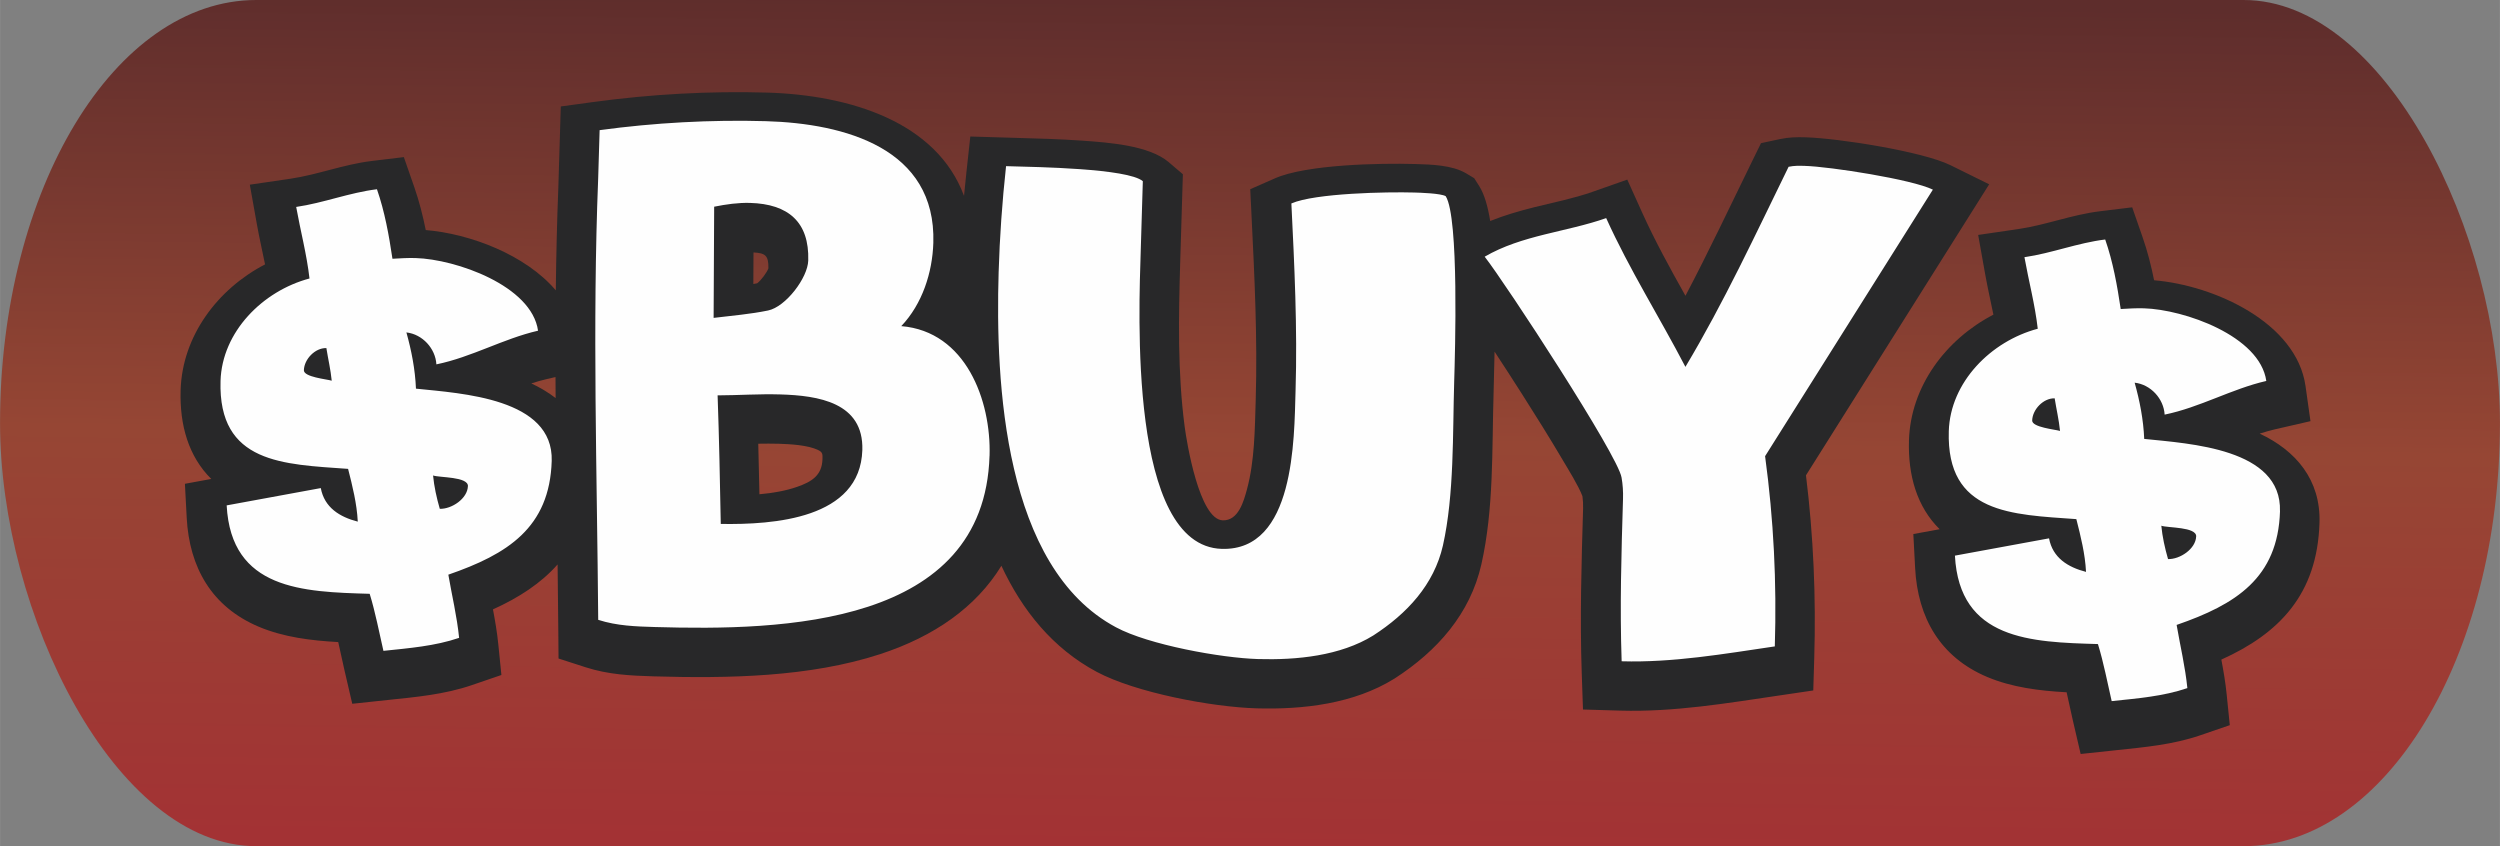
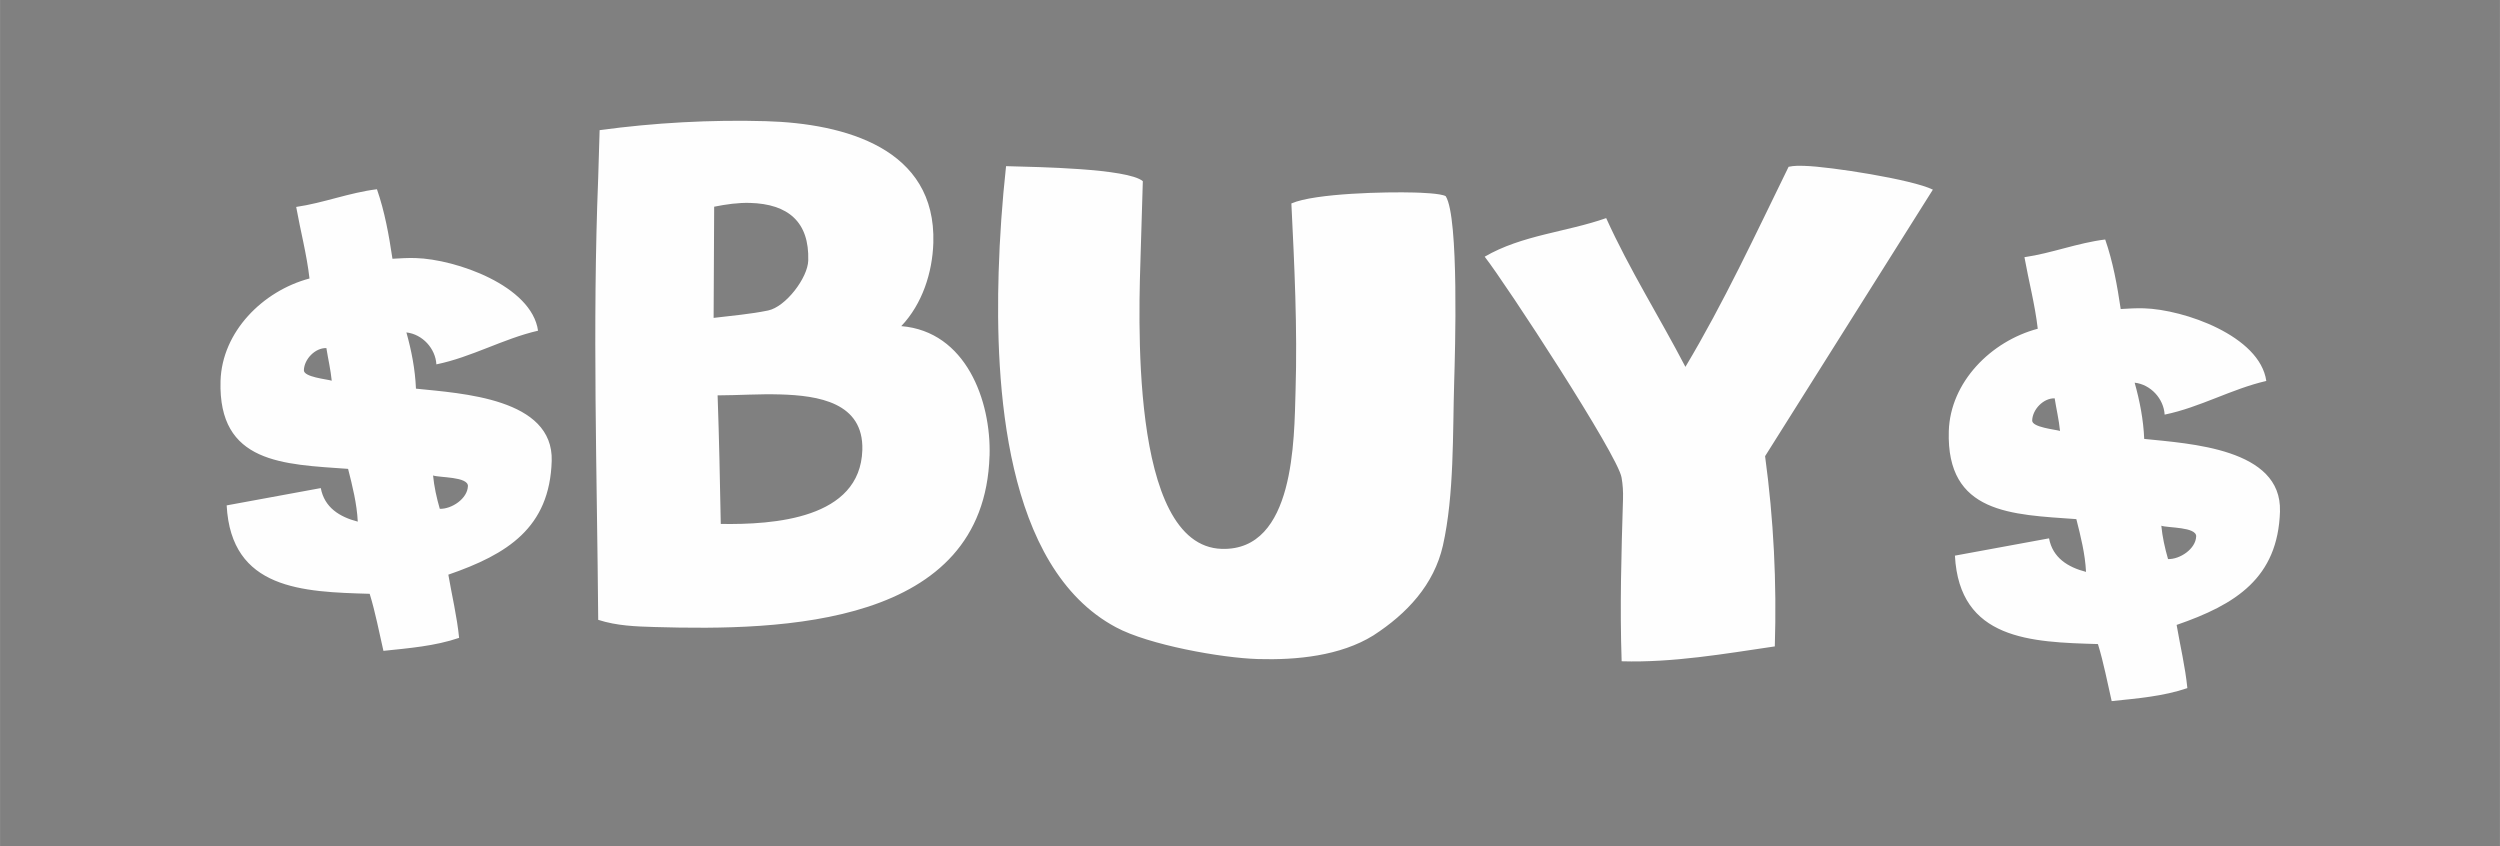
<svg xmlns="http://www.w3.org/2000/svg" xml:space="preserve" width="77.121mm" height="26.104mm" version="1.1" style="shape-rendering:geometricPrecision; text-rendering:geometricPrecision; image-rendering:optimizeQuality; fill-rule:evenodd; clip-rule:evenodd" viewBox="0 0 640.13 216.68">
  <rect x="0" y="0" width="640.13" height="216.68" fill="#808080" stroke="none" />
  <defs>
    <style type="text/css">
   
    .fil1 {fill:#282829}
    .fil2 {fill:#FEFEFE;fill-rule:nonzero}
    .fil0 {fill:url(#id0)}
   
  </style>
    <linearGradient id="id0" gradientUnits="userSpaceOnUse" x1="321.43" y1="-0.51" x2="318.7" y2="217.18">
      <stop offset="0" style="stop-opacity:1; stop-color:#5E2D2C" />
      <stop offset="0.522" style="stop-opacity:1; stop-color:#964634" />
      <stop offset="1" style="stop-opacity:1; stop-color:#A33234" />
    </linearGradient>
  </defs>
  <g id="Слой_x0020_1">
-     <rect class="fil0" x="-0" y="0" width="640.13" height="216.67" rx="65.63" ry="108.34" />
-     <path class="fil1" d="M381.57 56.59c3.65,-1.47 7.44,-2.56 11.33,-3.54 4.94,-1.23 10.08,-2.24 14.88,-3.93l8.89 -3.13 3.83 8.48c3.29,7.27 7.15,14.28 11.07,21.27 6.01,-11.42 11.52,-23.11 17.19,-34.69l2.15 -4.39 4.84 -1.04c2.29,-0.49 4.32,-0.53 6.62,-0.46 8.33,0.24 29.93,3.62 37.06,7.14l9.91 4.89 -46.91 74.52c1.91,15.55 2.59,31.09 2.12,46.76l-0.25 8.33 -8.4 1.24c-13.65,2.01 -27.17,4.32 -41.03,3.92l-9.54 -0.28 -0.32 -9.36c-0.48,-14.07 -0.07,-28.12 0.35,-42.18 0.03,-1.05 -0.03,-2.07 -0.17,-3.1 -1.05,-2.72 -3.58,-6.77 -5.02,-9.2 -3.36,-5.7 -6.88,-11.33 -10.44,-16.92 -2.32,-3.64 -4.67,-7.27 -7.04,-10.88 -0.06,3.54 -0.15,7.07 -0.25,10.6 -0.44,14.51 0.09,29.64 -3.13,43.88 -2.87,12.68 -11.32,22.18 -22.15,29.18l-0.08 0.05 -0.08 0.05c-10.34,6.41 -23.29,7.93 -35.28,7.58 -11.41,-0.33 -30.95,-4.02 -40.9,-9.34 -11.26,-6.02 -19.06,-15.71 -24.41,-27.16 -6.49,10.58 -17.17,18.07 -30.98,22.6 -18.13,5.94 -39.13,6.26 -58.07,5.71 -6.03,-0.18 -11.62,-0.46 -17.42,-2.33l-6.93 -2.24 -0.06 -7.16c-0.04,-5.64 -0.11,-11.28 -0.18,-16.93 -4.25,4.82 -9.9,8.5 -16.55,11.51 0.56,2.97 1.07,5.94 1.37,8.98l0.79 7.82 -7.56 2.59c-7.08,2.42 -14.26,3.04 -21.63,3.82l-9 0.96 -2.01 -8.66c-0.55,-2.37 -1.05,-4.76 -1.58,-7.14 -6.96,-0.38 -14,-1.25 -20.33,-3.92 -12.07,-5.09 -17.79,-15.19 -18.47,-27.89l-0.46 -8.72 6.75 -1.24c-5.82,-5.76 -8.12,-13.77 -7.85,-22.74 0.42,-13.86 9.45,-25.88 21.62,-32.2 -0.69,-3.45 -1.49,-6.89 -2.1,-10.33l-1.8 -10.08 10.31 -1.51c7.06,-1.03 13.66,-3.68 20.93,-4.56l8.2 -0.99 2.67 7.67c1.26,3.61 2.19,7.29 2.94,11.01 11.3,0.94 25.55,6.3 33.3,15.44 0.1,-8.78 0.3,-17.56 0.65,-26.34l0.63 -20.75 8.51 -1.16c14.6,-1.98 29.56,-2.82 44.29,-2.39 21.27,0.62 43.43,7.52 50.45,26.44 0.19,-2.01 0.39,-4.01 0.61,-6.01l1 -9.18 10.85 0.32c6.02,0.18 12,0.32 18.02,0.75 6.49,0.47 16.89,1.19 21.93,5.49l3.63 3.1 -0.68 22.4c-0.42,14.08 -0.7,28.23 1.14,42.24 0.53,4.04 3.76,23.81 9.76,23.98 4.01,0.12 5.37,-4.9 6.2,-7.98 1.96,-7.27 2,-15.35 2.23,-22.83 0.47,-15.74 -0.3,-31.48 -1.07,-47.19l-0.33 -6.79 6.32 -2.78c8.04,-3.54 26.74,-3.94 35.9,-3.67 4.15,0.12 9.52,0.27 13.08,2.4l2.05 1.23 1.27 2c1.36,2.14 2.25,5.38 2.83,8.98zm-239.34 39.96l-2.22 0.51c-1.33,0.31 -2.66,0.69 -3.97,1.12 2.26,1.06 4.35,2.31 6.22,3.75 -0.01,-1.79 -0.02,-3.59 -0.03,-5.38zm354.42 38.96c-5.82,-5.76 -8.12,-13.77 -7.85,-22.74 0.42,-13.86 9.45,-25.88 21.62,-32.2 -0.69,-3.45 -1.49,-6.89 -2.1,-10.33l-1.8 -10.08 10.31 -1.51c7.06,-1.03 13.66,-3.68 20.93,-4.56l8.2 -1 2.67 7.67c1.26,3.61 2.19,7.29 2.94,11.01 15.47,1.29 36.47,10.87 38.77,27.07l1.27 9.01 -9.03 2.07c-1.33,0.31 -2.66,0.69 -3.97,1.12 9.23,4.32 15.65,11.8 15.31,22.82 -0.55,18.37 -10.36,28.38 -25.13,35.04 0.56,2.97 1.07,5.94 1.37,8.98l0.79 7.81 -7.56 2.59c-7.09,2.43 -14.25,3.04 -21.63,3.83l-9 0.96 -2.01 -8.66c-0.55,-2.37 -1.05,-4.76 -1.58,-7.14 -6.96,-0.38 -14,-1.25 -20.33,-3.92 -12.07,-5.09 -17.79,-15.19 -18.46,-27.88l-0.46 -8.72 6.75 -1.24zm-299.9 -66.82c0.04,-3.29 -0.8,-3.88 -3.82,-4.05l-0.04 8.08c0.33,-0.06 0.65,-0.12 0.98,-0.18 1,-0.75 2.49,-2.75 2.88,-3.84zm-2.29 57.87c3.37,-0.3 6.71,-0.87 9.62,-1.89 3.74,-1.3 6.38,-2.92 6.51,-7.07 0.04,-1.31 0.05,-1.8 -1.1,-2.36 -2.6,-1.27 -7.16,-1.52 -10.06,-1.61 -1.76,-0.05 -3.52,-0.04 -5.28,-0.01 0.12,4.31 0.21,8.62 0.3,12.94z" />
    <path class="fil2" d="M141.26 118.04c0.49,-16.08 -23.08,-17.3 -34.76,-18.52 -0.21,-4.96 -1.15,-9.76 -2.45,-14.4 4.13,0.47 7.44,4.11 7.68,8.18 9.07,-1.86 17.14,-6.58 26.03,-8.62 -1.63,-11.54 -21.07,-18.3 -31.33,-18.6 -1.98,-0.06 -3.97,0.06 -5.95,0.18 -0.9,-6.04 -1.98,-12.09 -3.97,-17.8 -7.05,0.86 -13.62,3.5 -20.68,4.53 1.08,6.05 2.7,12.11 3.41,18.32 -11.99,3.19 -22.4,13.67 -22.78,26.22 -0.64,21.21 16.11,21.34 32.66,22.53 1.13,4.45 2.25,8.91 2.48,13.51 -4.65,-1.2 -8.54,-3.61 -9.47,-8.59l-24.1 4.43c1.15,21.61 19.51,22.15 36.62,22.64 1.48,4.82 2.41,9.8 3.52,14.61 6.51,-0.69 13.19,-1.21 19.38,-3.33 -0.55,-5.5 -1.84,-10.84 -2.76,-16.18 15.11,-5.22 25.95,-11.98 26.47,-29.12zm-21.46 6.45c-0.1,3.18 -4.14,5.89 -7.2,5.8 -0.82,-2.85 -1.45,-5.7 -1.72,-8.54 1.6,0.58 9,0.26 8.93,2.74zm-34.87 -27.01c-1.25,-0.39 -7.18,-0.92 -7.13,-2.68 0.08,-2.83 2.88,-5.75 5.76,-5.67 0.45,2.84 1.09,5.51 1.37,8.35zm168.45 19.23c0.43,-14.14 -6.07,-31.84 -22.61,-33.2 5.4,-5.68 7.98,-13.74 8.21,-21.34 0.73,-24.21 -22.68,-30.55 -42.85,-31.14 -14.04,-0.41 -28.67,0.4 -42.6,2.3l-0.37 12.37c-1.5,37.63 -0.29,75.34 0.01,113.02 4.82,1.55 9.68,1.7 14.54,1.84 32.59,0.95 84.34,-0.2 85.66,-43.85zm-46.43 -49.99c-0.13,4.42 -5.76,11.86 -10.3,12.79 -4.53,0.93 -9.23,1.32 -13.93,1.89l0.14 -28.47c3.08,-0.62 6.16,-1.06 9.22,-0.97 9.72,0.28 15.17,4.86 14.87,14.76zm13.85 48.51c-0.53,17.67 -22.74,19.15 -36.25,18.93 -0.21,-10.97 -0.42,-21.94 -0.81,-32.92 5.41,-0.02 10.64,-0.4 16.04,-0.24 9.72,0.28 21.38,2.04 21.02,14.23zm101.28 53.53c9.9,0.29 21.11,-0.8 29.56,-6.04 8.64,-5.59 15.53,-12.99 17.82,-23.01 2.92,-13 2.49,-28.76 2.89,-42.01 0.22,-7.24 1.27,-42.06 -2.17,-47.46 -1.24,-0.74 -6.64,-0.9 -8.08,-0.94 -6.84,-0.2 -25.41,0.15 -31.44,2.8 0.78,15.94 1.56,31.88 1.07,47.96 -0.37,12.37 -0.16,41.03 -18.88,40.49 -23.95,-0.7 -21.23,-60.93 -20.76,-76.48l0.53 -17.67c-3.86,-3.3 -27.64,-3.63 -33.58,-3.81l-1.44 -0.04c-1,9.17 -1.63,18.17 -1.9,27.18 -0.85,28.27 1.32,75.56 30.05,90.9 8.33,4.49 26.97,7.86 36.33,8.13zm172.84 -120.2c-5.33,-2.63 -26.31,-5.89 -32.79,-6.08 -1.44,-0.04 -2.7,-0.08 -4.15,0.23 -8.45,17.26 -16.55,34.72 -26.42,51.23 -6.64,-12.75 -14.38,-25 -20.29,-38.09 -10.2,3.59 -21.57,4.32 -31.11,9.88 5.38,6.88 34.15,50.87 35.05,56.56 0.31,1.78 0.43,3.55 0.37,5.49 -0.42,13.78 -0.83,27.57 -0.35,41.55 13.14,0.38 26.19,-1.89 39.22,-3.81 0.5,-16.43 -0.28,-32.38 -2.49,-48.71l42.97 -68.26zm88.88 82.35c0.49,-16.08 -23.08,-17.3 -34.76,-18.52 -0.21,-4.96 -1.15,-9.76 -2.45,-14.4 4.13,0.47 7.44,4.11 7.68,8.18 9.07,-1.86 17.14,-6.58 26.03,-8.62 -1.63,-11.54 -21.07,-18.3 -31.33,-18.6 -1.98,-0.06 -3.97,0.06 -5.95,0.18 -0.9,-6.04 -1.98,-12.09 -3.97,-17.8 -7.05,0.86 -13.62,3.5 -20.68,4.53 1.08,6.05 2.7,12.11 3.41,18.32 -11.99,3.19 -22.4,13.67 -22.78,26.22 -0.64,21.21 16.11,21.34 32.66,22.53 1.13,4.45 2.25,8.91 2.48,13.51 -4.65,-1.2 -8.54,-3.61 -9.47,-8.59l-24.1 4.43c1.15,21.61 19.51,22.15 36.62,22.64 1.48,4.82 2.41,9.8 3.52,14.61 6.51,-0.69 13.19,-1.21 19.38,-3.33 -0.55,-5.5 -1.84,-10.84 -2.75,-16.18 15.11,-5.22 25.95,-11.98 26.47,-29.12zm-21.46 6.45c-0.1,3.18 -4.14,5.89 -7.2,5.8 -0.82,-2.85 -1.45,-5.7 -1.72,-8.54 1.6,0.58 9,0.26 8.93,2.74zm-34.86 -27.01c-1.25,-0.39 -7.18,-0.92 -7.13,-2.68 0.09,-2.83 2.88,-5.75 5.76,-5.67 0.45,2.84 1.09,5.51 1.37,8.35z" />
  </g>
</svg>